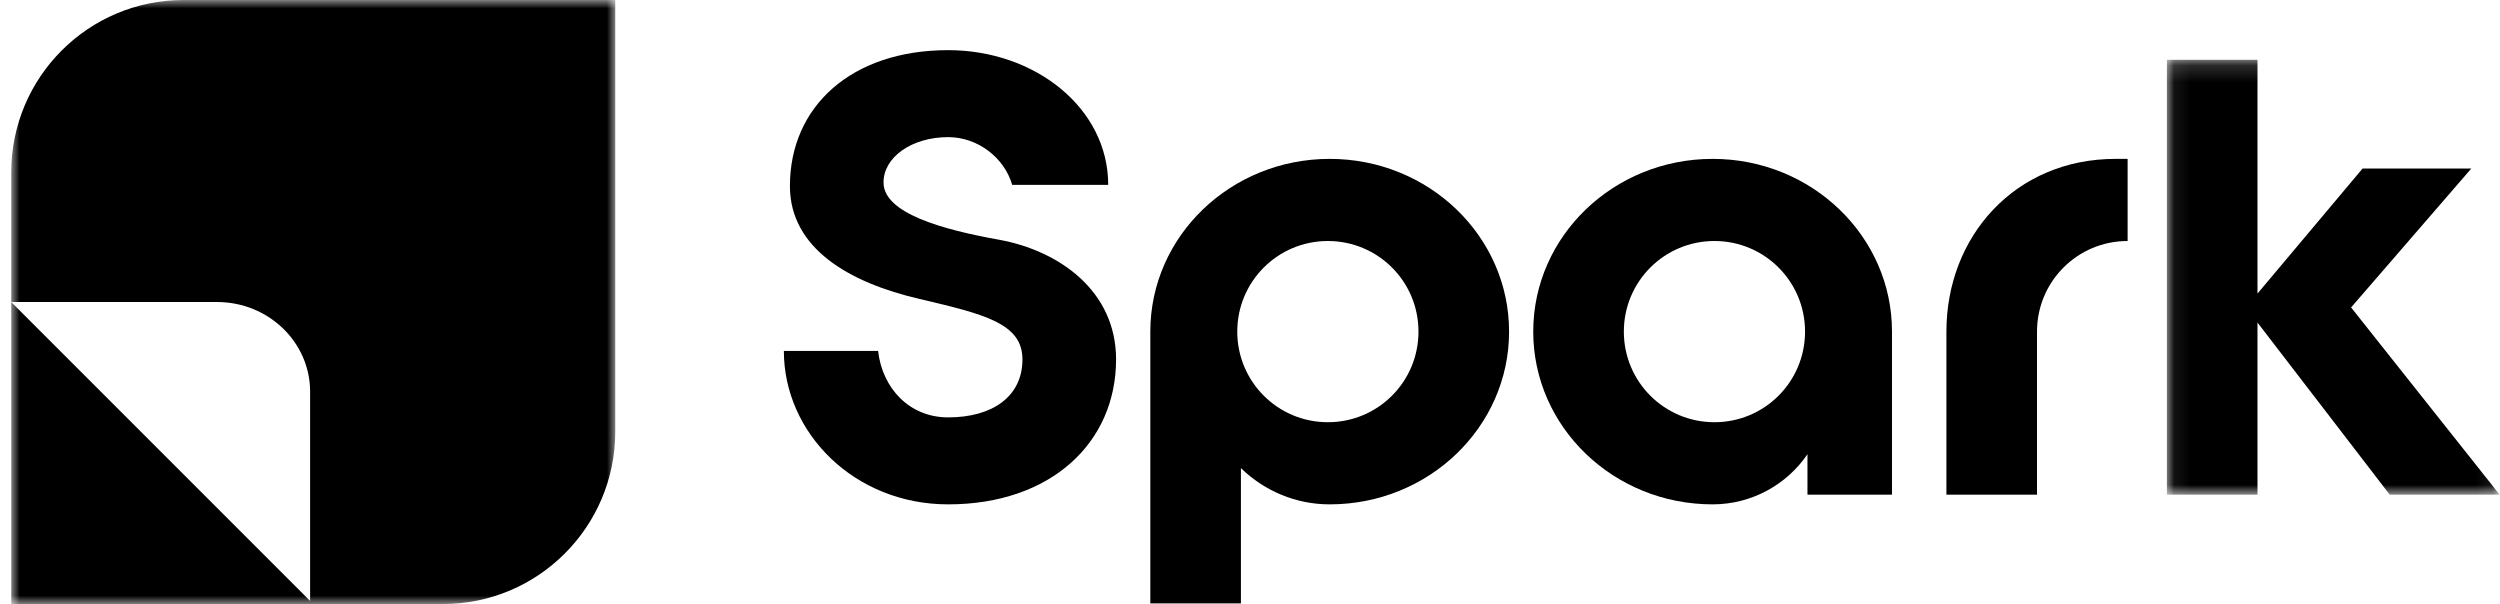
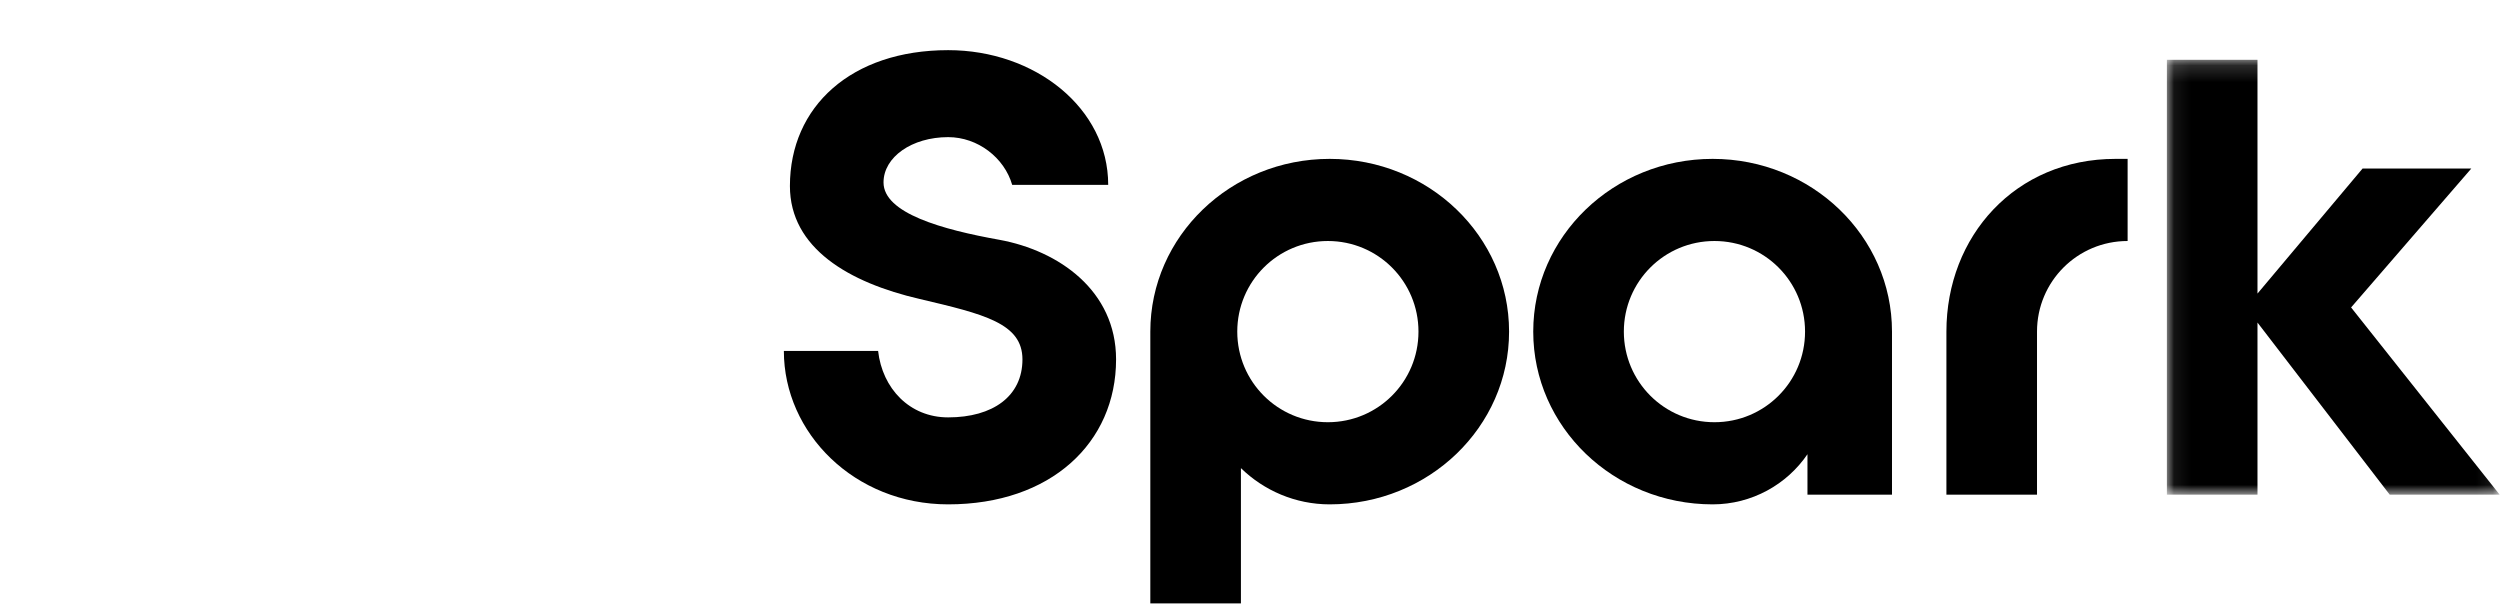
<svg xmlns="http://www.w3.org/2000/svg" xmlns:xlink="http://www.w3.org/1999/xlink" width="149px" height="36px" viewBox="0 0 149 36" version="1.1">
  <title>pcs-spark-logo-04</title>
  <defs>
    <polygon id="path-1" points="0 0 36 0 36 36 0 36" />
    <polygon id="path-3" points="0.076 0.165 19.91 0.165 19.91 26.084 0.076 26.084" />
  </defs>
  <g id="logos" stroke="none" stroke-width="1" fill="none" fill-rule="evenodd">
    <g id="Logos" transform="translate(-500, -353)">
      <g id="spark-logo" transform="translate(500.67, 353)">
        <g id="Group-3">
          <mask id="mask-2" fill="white">
            <use xlink:href="#path-1" />
          </mask>
          <g id="Clip-2" />
-           <path d="M10.272,-0 C4.598,-0 -0,4.598 -0,10.272 L-0,18 L12.261,18 C15.327,18 17.813,20.393 17.813,23.345 L17.813,35.816 L-0,18.003 L-0,36 L25.728,36 C31.4,36 36,31.4 36,25.727 L36,-0 L10.272,-0 Z" id="Fill-1" fill="#000000" mask="url(#mask-2)" />
        </g>
        <path d="M65.848,21.42 C65.848,26.388 61.96,30.06 55.84,30.06 C50.26,30.06 46.048,25.812 46.048,20.916 L51.665,20.916 C51.917,23.148 53.536,24.876 55.84,24.876 C58.504,24.876 60.268,23.616 60.268,21.42 C60.268,19.26 57.964,18.72 54.148,17.82 C49.936,16.848 46.409,14.796 46.409,11.089 C46.409,6.337 50.08,2.989 55.84,2.989 C61.023,2.989 65.379,6.445 65.379,11.017 L59.656,11.017 C59.188,9.396 57.604,8.173 55.84,8.173 C53.68,8.173 51.988,9.36 51.988,10.873 C51.988,12.708 55.48,13.681 58.9,14.293 C62.427,14.941 65.848,17.316 65.848,21.42" id="Fill-4" fill="#000000" />
        <path d="M83.871,19.764 C83.871,16.777 81.459,14.364 78.471,14.364 C75.485,14.364 73.071,16.777 73.071,19.764 C73.071,22.752 75.485,25.164 78.471,25.164 C81.459,25.164 83.871,22.752 83.871,19.764 M89.271,19.764 C89.271,25.452 84.483,30.06 78.579,30.06 C76.527,30.06 74.655,29.232 73.289,27.9 L73.289,35.964 L67.889,35.964 L67.889,19.764 C67.889,14.077 72.677,9.469 78.579,9.469 C84.483,9.469 89.271,14.077 89.271,19.764" id="Fill-6" fill="#000000" />
        <path d="M106.911,19.764 C106.911,16.777 104.499,14.364 101.511,14.364 C98.523,14.364 96.111,16.777 96.111,19.764 C96.111,22.752 98.523,25.164 101.511,25.164 C104.499,25.164 106.911,22.752 106.911,19.764 M112.093,19.764 L112.093,29.484 L107.055,29.484 L107.055,27.072 C105.831,28.872 103.743,30.06 101.403,30.06 C95.499,30.06 90.711,25.452 90.711,19.764 C90.711,14.077 95.499,9.469 101.403,9.469 C107.307,9.469 112.093,14.077 112.093,19.764" id="Fill-8" fill="#000000" />
        <path d="M125.416,9.469 L126.136,9.469 L126.136,14.364 C123.146,14.364 120.736,16.777 120.736,19.764 L120.736,29.484 L115.336,29.484 L115.336,19.764 C115.336,14.077 119.44,9.469 125.416,9.469" id="Fill-10" fill="#000000" />
        <g id="Group-14" transform="translate(128.4, 3.4)">
          <mask id="mask-4" fill="white">
            <use xlink:href="#path-3" />
          </mask>
          <g id="Clip-13" />
          <polygon id="Fill-12" fill="#000000" mask="url(#mask-4)" points="11.055 14.924 19.911 26.084 13.359 26.084 5.476 15.824 5.476 26.084 0.076 26.084 0.076 0.165 5.476 0.165 5.476 14.097 11.739 6.645 18.219 6.645" />
        </g>
      </g>
    </g>
  </g>
</svg>